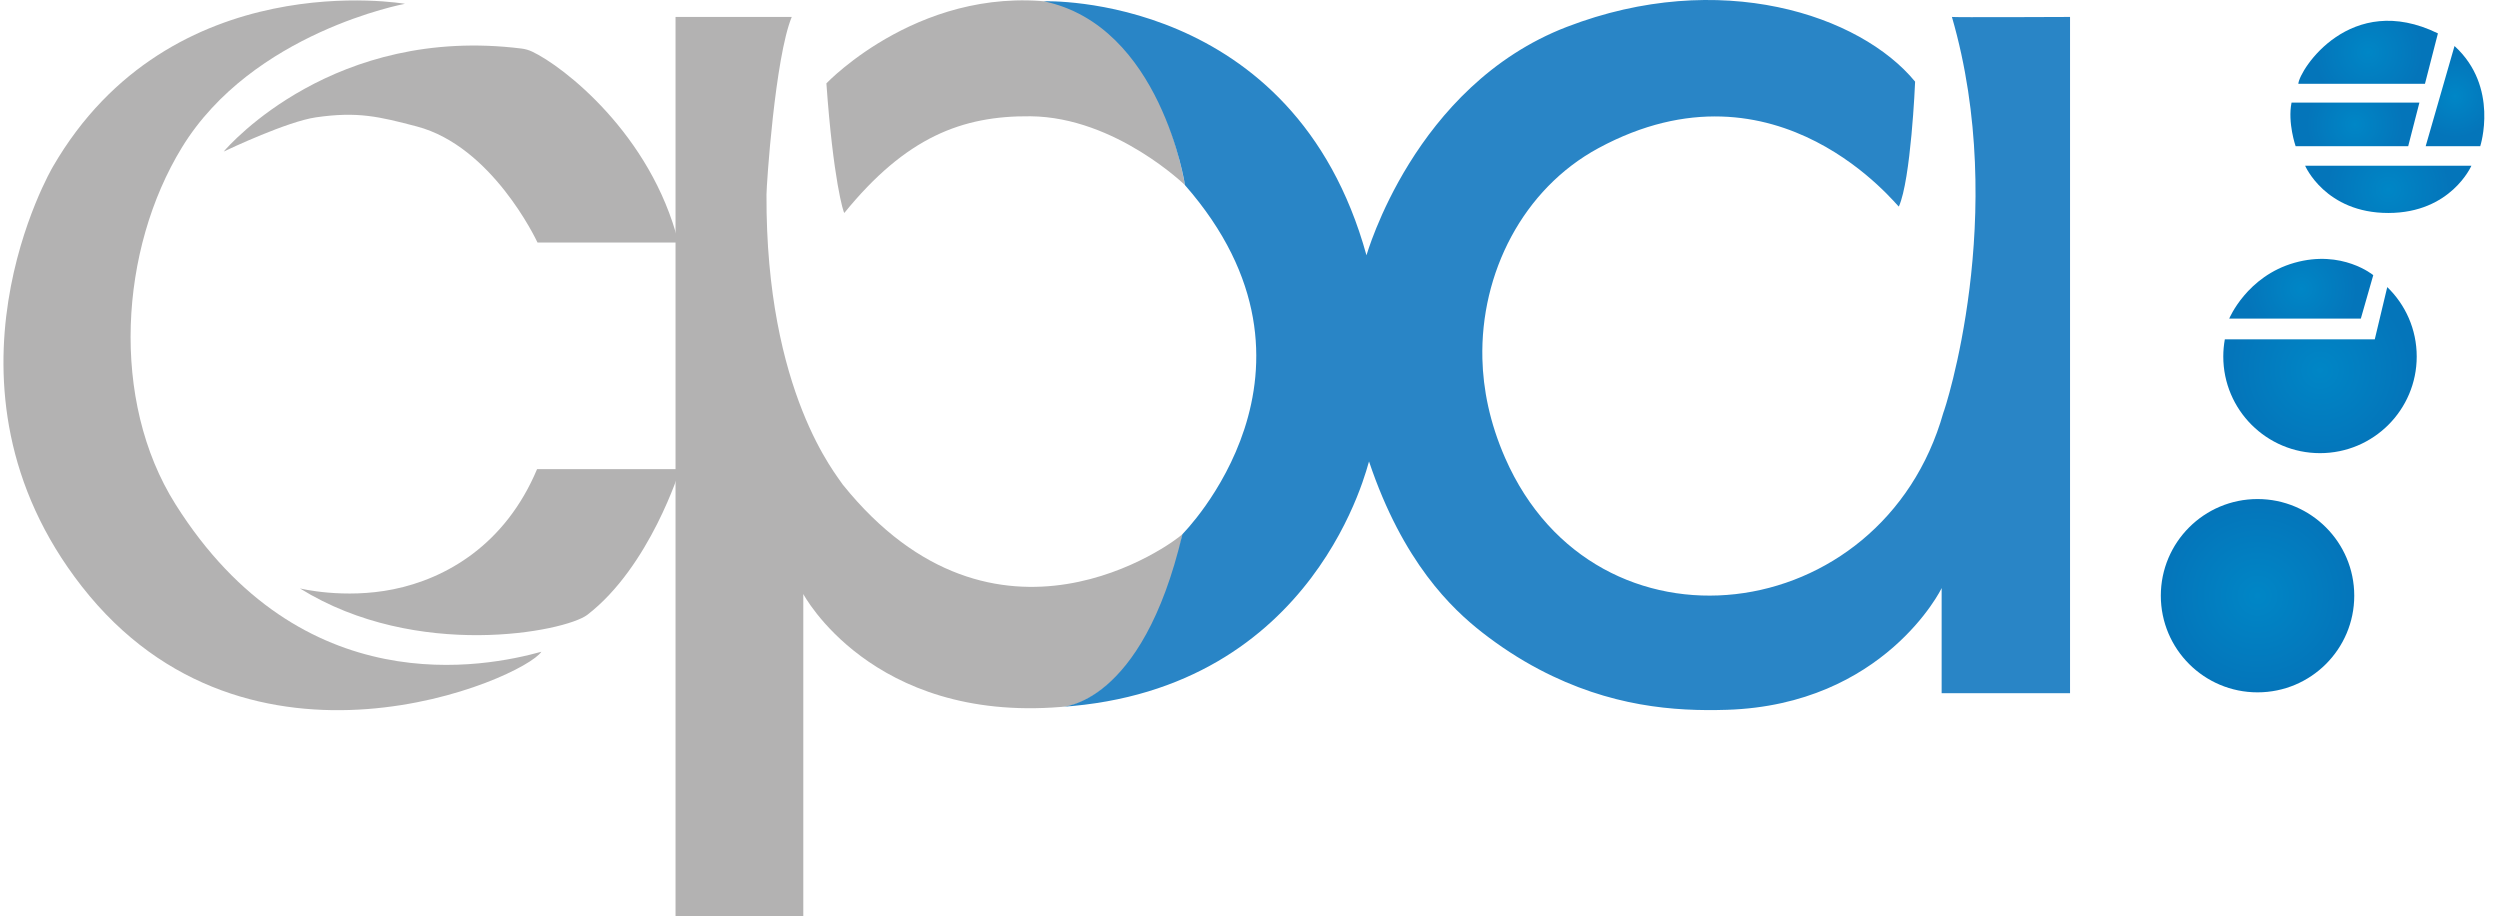
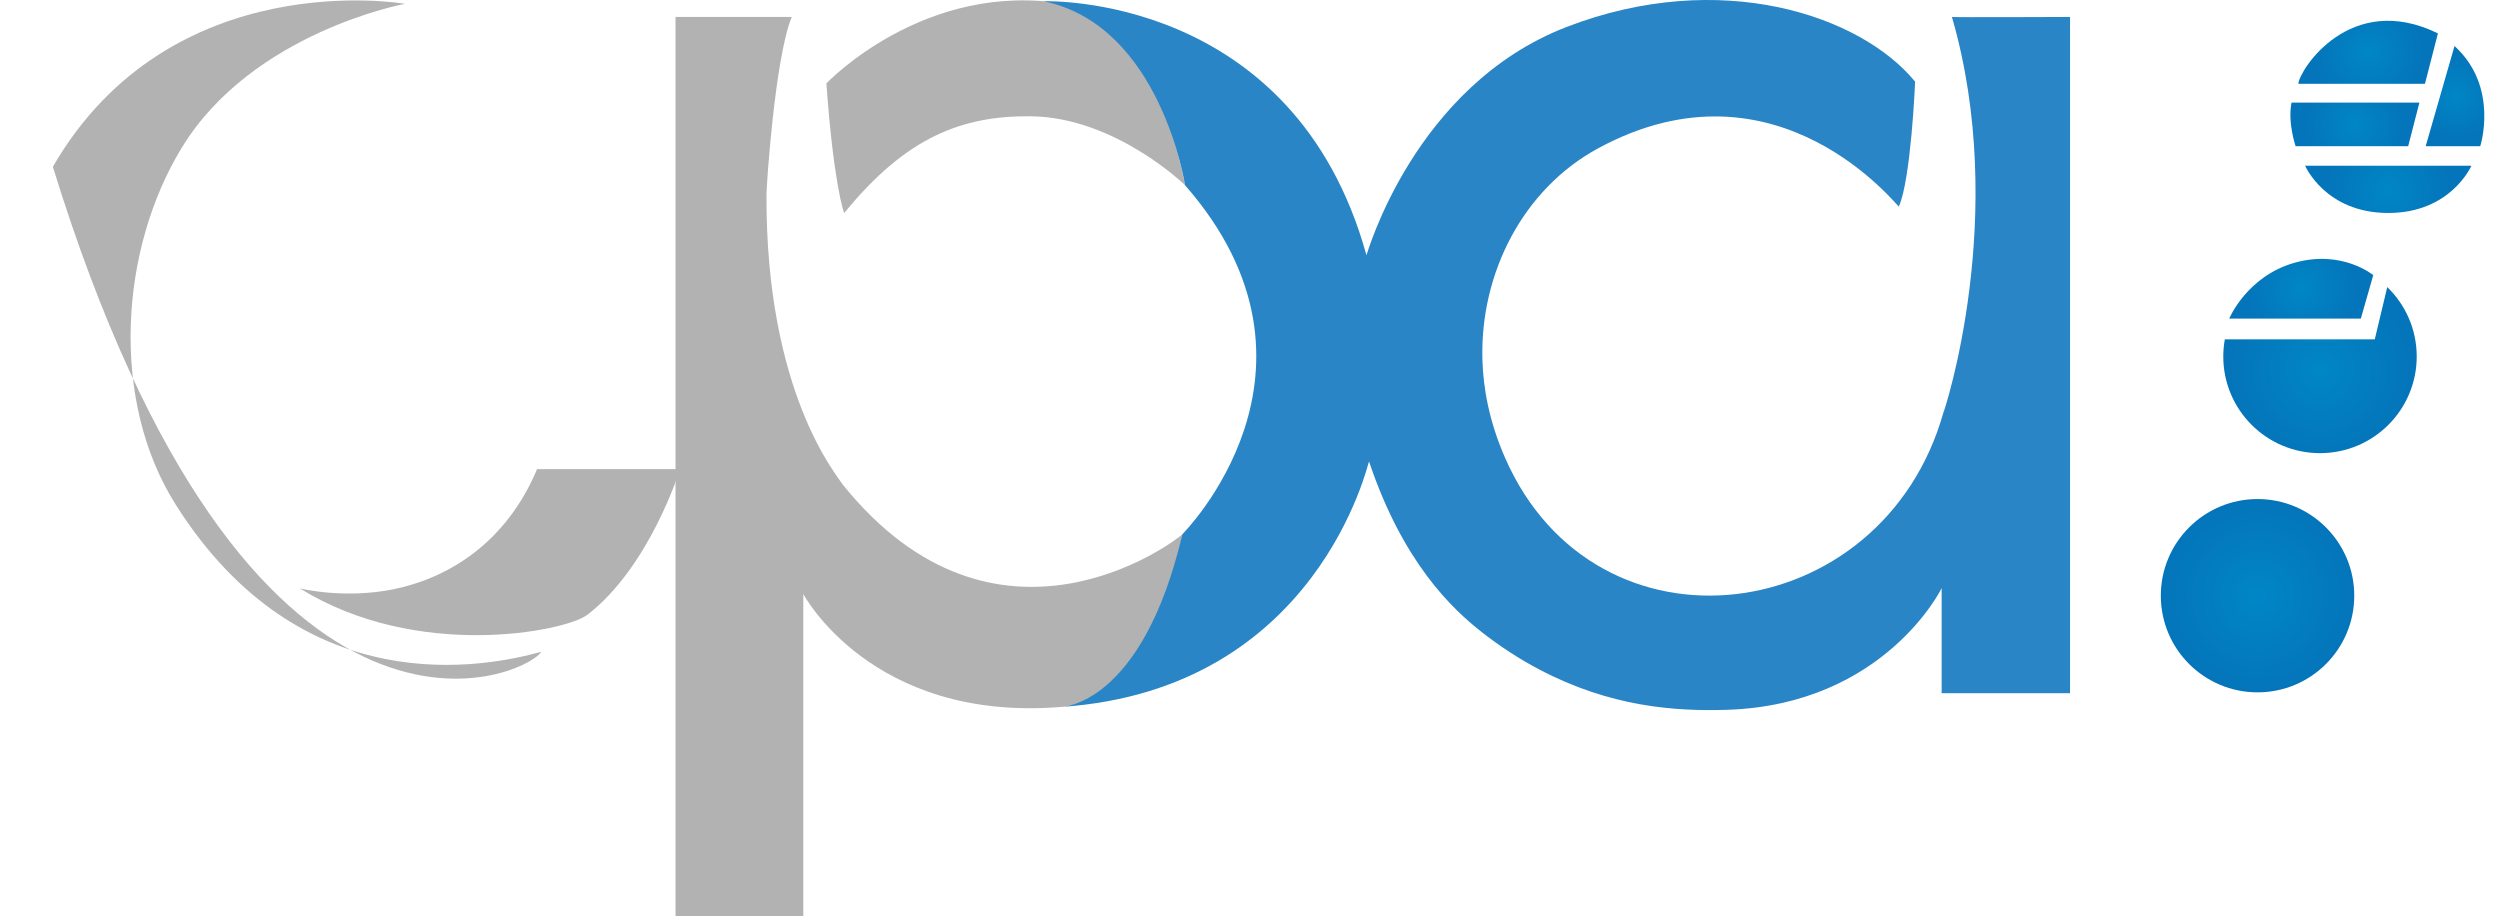
<svg xmlns="http://www.w3.org/2000/svg" width="131" height="48" viewBox="0 0 131 48" fill="none">
  <g clip-path="url(#clip0_1939_4550)">
-     <path d="M21.22 0.2C21.22 0.2 8.958 -1.951 2.769 8.739C2.769 8.739 -3.959 20.168 4.283 30.723C13.003 41.891 27.427 35.564 28.368 34.152C25.452 34.959 15.809 36.921 9.194 26.421C5.763 20.975 6.27 13.063 9.53 7.731C13.23 1.679 21.22 0.2 21.22 0.2Z" fill="#B3B2B2" />
-     <path d="M11.729 7.933C12.029 7.581 17.533 1.32 27.334 2.545C27.524 2.569 27.708 2.622 27.881 2.703C29.494 3.458 34.107 7.012 35.55 12.701C35.55 12.703 35.549 12.707 35.545 12.707H28.169C28.169 12.707 28.163 12.705 28.162 12.702C28.084 12.535 25.771 7.662 21.846 6.628C19.856 6.104 18.734 5.835 16.559 6.148C15.063 6.363 11.999 7.811 11.733 7.937C11.729 7.94 11.725 7.935 11.727 7.931L11.729 7.933Z" fill="#B3B2B2" />
+     <path d="M21.22 0.2C21.22 0.2 8.958 -1.951 2.769 8.739C13.003 41.891 27.427 35.564 28.368 34.152C25.452 34.959 15.809 36.921 9.194 26.421C5.763 20.975 6.27 13.063 9.53 7.731C13.23 1.679 21.22 0.2 21.22 0.2Z" fill="#B3B2B2" />
    <path d="M15.719 30.834C15.719 30.834 18.02 31.403 20.608 30.879C23.369 30.321 26.476 28.55 28.143 24.582H35.633C35.633 24.582 34.063 29.692 30.767 32.224C29.59 33.098 21.845 34.635 15.719 30.835V30.834Z" fill="#B3B2B2" />
    <path d="M41.487 0.889H35.398V48.001H42.093V31.127C42.093 31.127 45.654 37.852 55.594 37.044C56.051 37.007 56.499 36.883 56.903 36.667C58.308 35.92 60.892 33.733 61.962 27.988C61.514 28.436 52.185 35.38 44.156 25.387C43.887 24.939 40.12 20.593 40.164 10.195C40.164 9.702 40.612 3.012 41.487 0.889Z" fill="#B3B2B2" />
    <path d="M43.303 4.368C43.303 4.368 48.472 -1.08 55.873 0.219C56.007 0.264 60.484 1.412 62.099 9.704C62.188 9.793 58.491 6.137 54 6.093C50.417 6.058 47.474 7.184 44.243 11.158C44.197 11.158 43.661 9.41 43.303 4.368Z" fill="#B3B2B2" />
    <path d="M54.697 0.067C54.725 0.067 67.796 -0.412 71.603 13.377C71.607 13.409 74.075 4.5 82.098 1.41C90.126 -1.683 97.482 0.782 100.352 4.278C100.352 4.368 100.128 9.431 99.5 10.821C99.499 10.938 93.187 2.662 83.754 7.765C79.8 9.904 77.564 14.314 77.677 18.806C77.717 20.387 78.053 22.136 78.869 23.998C83.635 34.865 98.637 32.949 101.833 21.622C101.878 21.577 105.286 11.258 102.281 0.888C102.328 0.916 108.467 0.888 108.47 0.888V36.324H101.742V30.812C101.744 30.846 98.728 36.93 90.496 37.194C87.741 37.282 84.368 37.033 80.657 35.08C79.604 34.526 78.605 33.872 77.667 33.14C76.077 31.897 73.512 29.467 71.737 24.181C71.69 24.186 69.089 36.148 55.591 37.044C55.591 37.044 59.834 37.026 61.959 27.989C61.959 27.989 70.575 19.39 62.096 9.705C62.096 9.705 60.828 1.341 54.695 0.068L54.697 0.067Z" fill="#2985C6" />
    <path d="M118.295 36.279C121.094 36.279 123.363 34.012 123.363 31.215C123.363 28.418 121.094 26.15 118.295 26.15C115.496 26.15 113.227 28.418 113.227 31.215C113.227 34.012 115.496 36.279 118.295 36.279Z" fill="url(#paint0_radial_1939_4550)" />
    <path d="M125.092 15.044L124.438 17.781H116.581C116.529 18.074 116.5 18.374 116.5 18.681C116.5 21.477 118.77 23.745 121.568 23.745C124.367 23.745 126.636 21.477 126.636 18.681C126.636 17.252 126.044 15.964 125.092 15.043V15.044Z" fill="url(#paint1_radial_1939_4550)" />
    <path d="M124.36 14.419C124.36 14.419 122.734 13.063 120.233 13.769C117.732 14.475 116.812 16.693 116.812 16.693H123.708L124.359 14.418L124.36 14.419Z" fill="url(#paint2_radial_1939_4550)" />
    <path d="M127.747 1.749C123.16 -0.495 120.495 3.645 120.432 4.391H127.068L127.747 1.749Z" fill="url(#paint3_radial_1939_4550)" />
    <path d="M126.777 5.376H120.077C119.864 6.43 120.291 7.662 120.291 7.662H126.189L126.777 5.376Z" fill="url(#paint4_radial_1939_4550)" />
    <path d="M125.146 11.16C128.432 11.16 129.501 8.685 129.501 8.685H120.789C120.789 8.685 121.848 11.16 125.145 11.16H125.146Z" fill="url(#paint5_radial_1939_4550)" />
    <path d="M128.617 2.41L127.105 7.662H129.964C129.964 7.662 130.974 4.559 128.616 2.41H128.617Z" fill="url(#paint6_radial_1939_4550)" />
  </g>
  <defs>
    <radialGradient id="paint0_radial_1939_4550" cx="0" cy="0" r="1" gradientUnits="userSpaceOnUse" gradientTransform="translate(118.295 31.215) scale(5.068 5.065)">
      <stop stop-color="#0086C6" />
      <stop offset="1" stop-color="#0475BA" />
    </radialGradient>
    <radialGradient id="paint1_radial_1939_4550" cx="0" cy="0" r="1" gradientUnits="userSpaceOnUse" gradientTransform="translate(121.568 19.394) scale(4.725 4.722)">
      <stop stop-color="#0086C6" />
      <stop offset="1" stop-color="#0475BA" />
    </radialGradient>
    <radialGradient id="paint2_radial_1939_4550" cx="0" cy="0" r="1" gradientUnits="userSpaceOnUse" gradientTransform="translate(120.587 15.129) scale(2.888 2.886)">
      <stop stop-color="#0086C6" />
      <stop offset="1" stop-color="#0475BA" />
    </radialGradient>
    <radialGradient id="paint3_radial_1939_4550" cx="0" cy="0" r="1" gradientUnits="userSpaceOnUse" gradientTransform="translate(124.089 2.739) scale(2.838 2.836)">
      <stop stop-color="#0086C6" />
      <stop offset="1" stop-color="#0475BA" />
    </radialGradient>
    <radialGradient id="paint4_radial_1939_4550" cx="0" cy="0" r="1" gradientUnits="userSpaceOnUse" gradientTransform="translate(123.398 6.519) scale(2.523 2.522)">
      <stop stop-color="#0086C6" />
      <stop offset="1" stop-color="#0475BA" />
    </radialGradient>
    <radialGradient id="paint5_radial_1939_4550" cx="0" cy="0" r="1" gradientUnits="userSpaceOnUse" gradientTransform="translate(125.146 9.923) scale(3.202 3.2)">
      <stop stop-color="#0086C6" />
      <stop offset="1" stop-color="#0475BA" />
    </radialGradient>
    <radialGradient id="paint6_radial_1939_4550" cx="0" cy="0" r="1" gradientUnits="userSpaceOnUse" gradientTransform="translate(128.644 5.036) scale(2.153 2.151)">
      <stop stop-color="#0086C6" />
      <stop offset="1" stop-color="#0475BA" />
    </radialGradient>
    <clipPath id="clip0_1939_4550">
      <rect width="130" height="48" fill="white" transform="translate(0.182)" />
    </clipPath>
  </defs>
</svg>